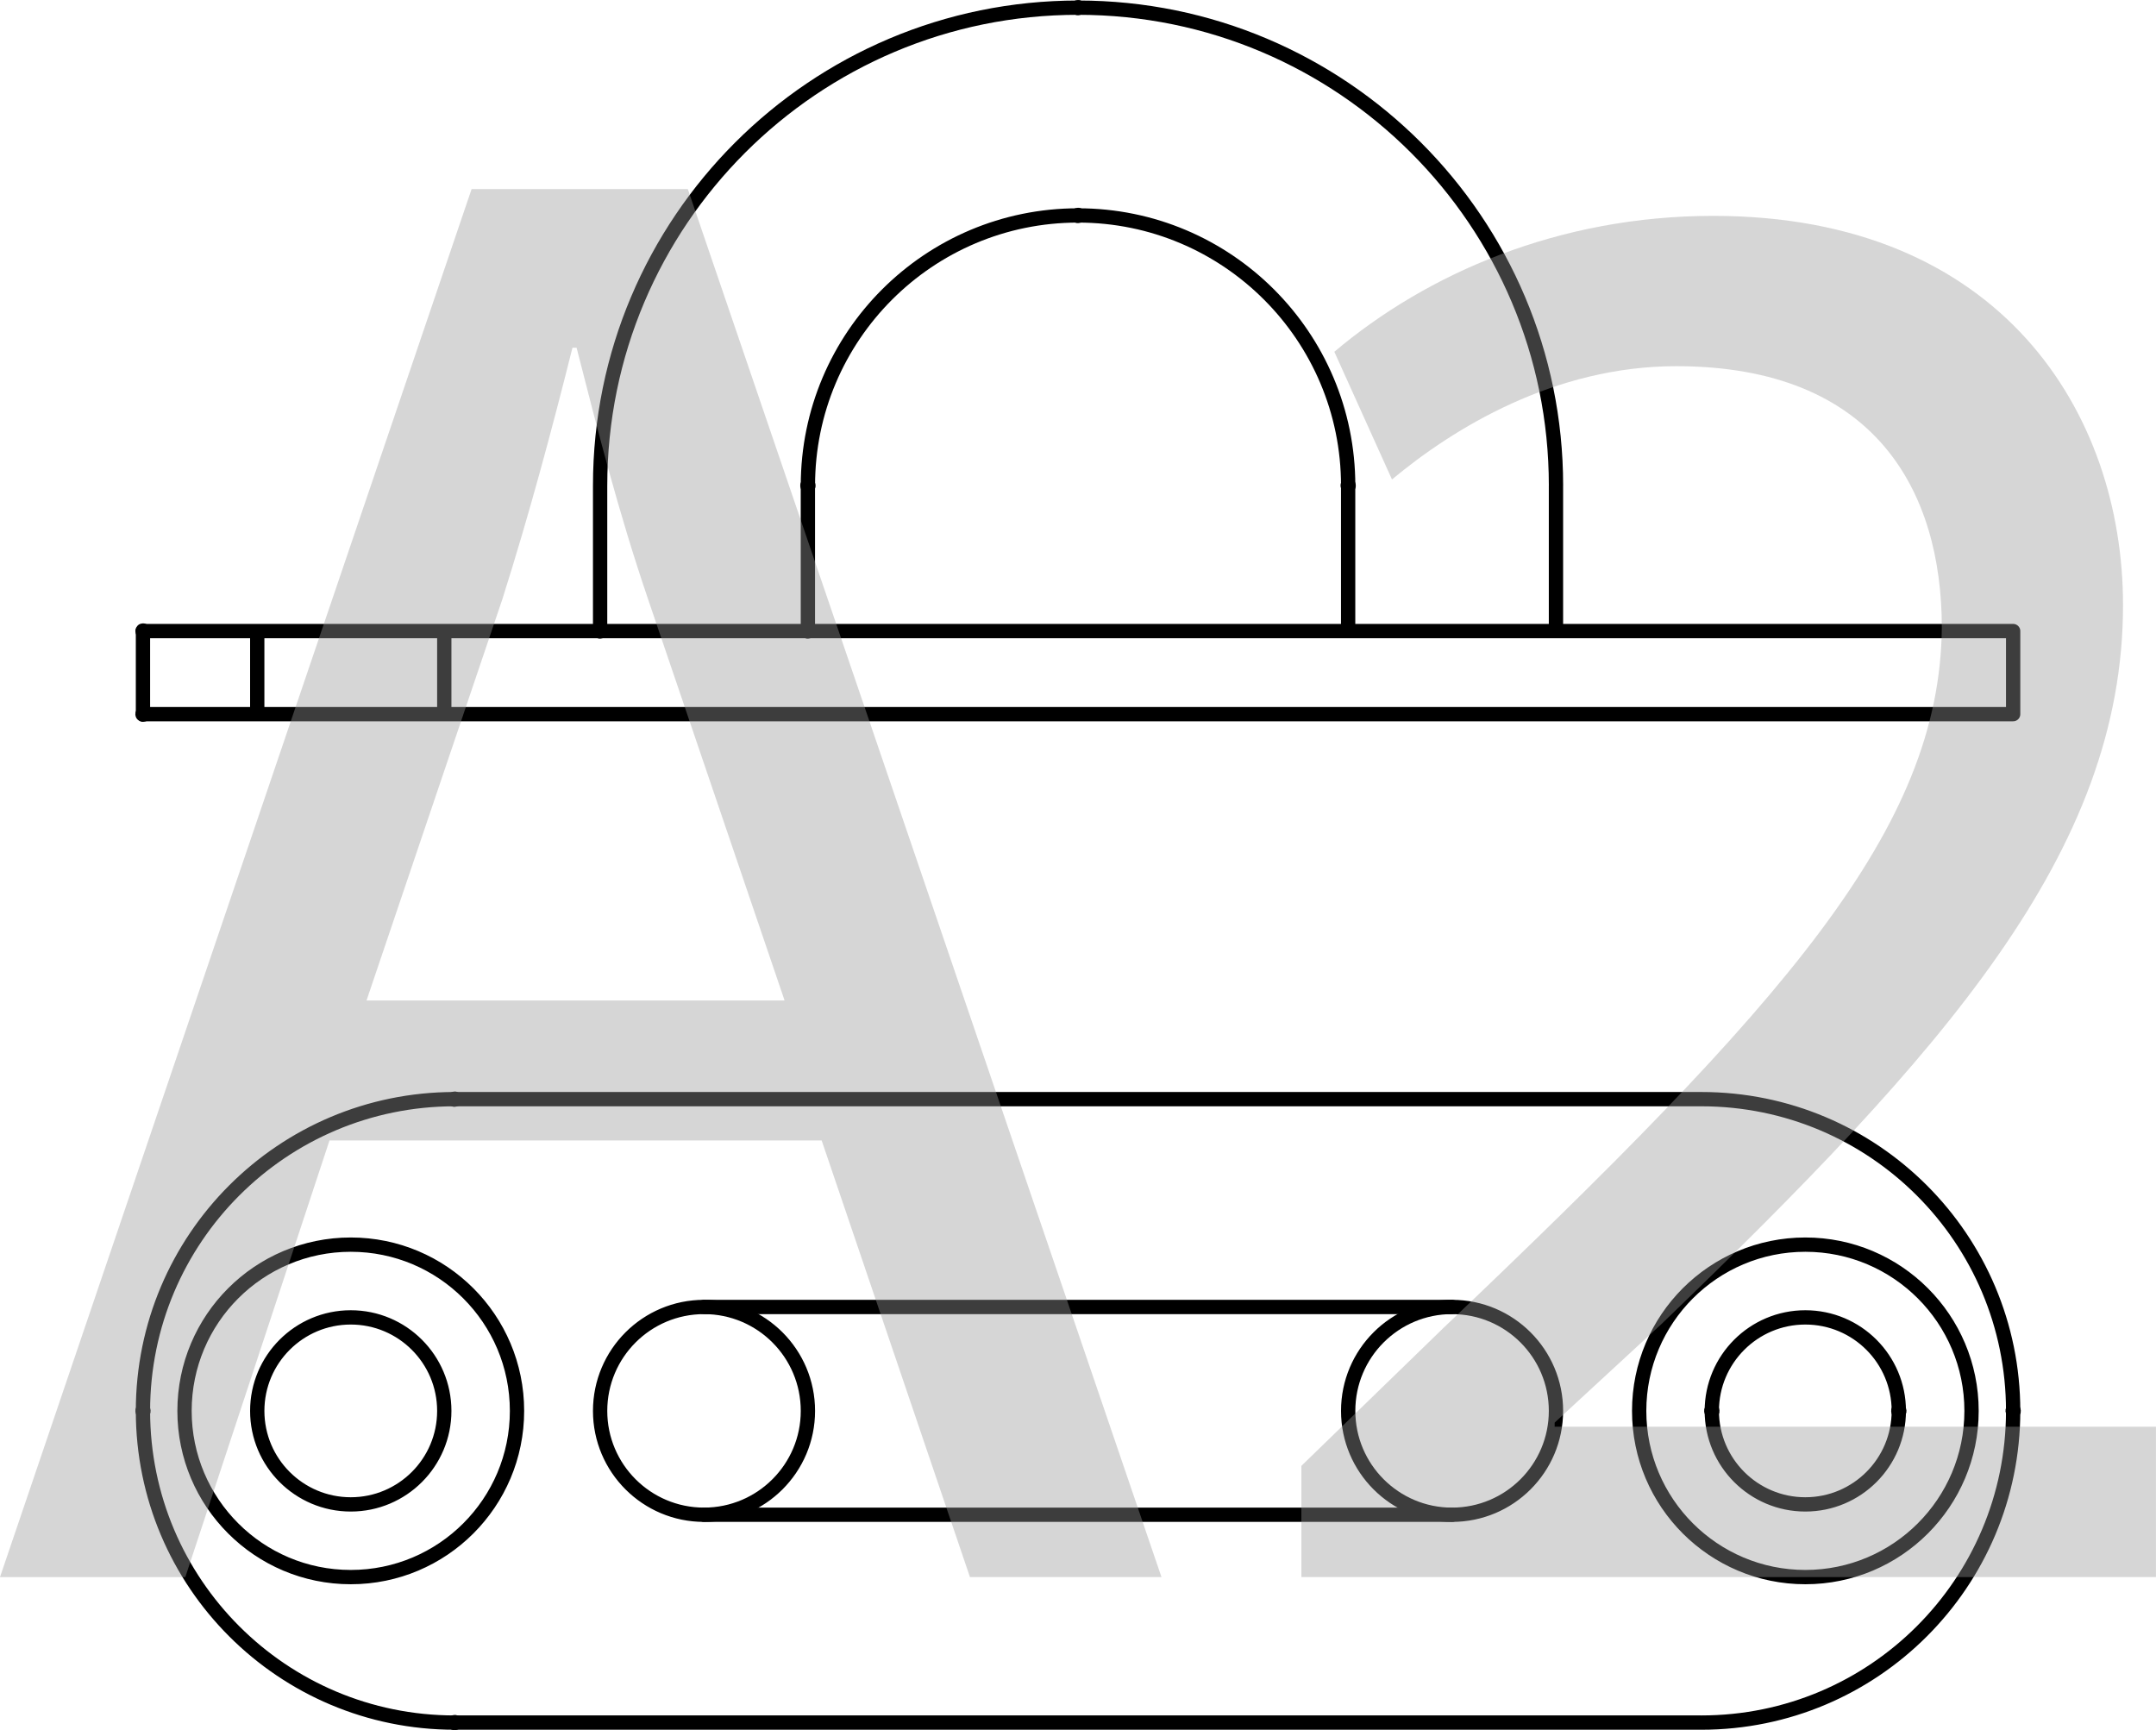
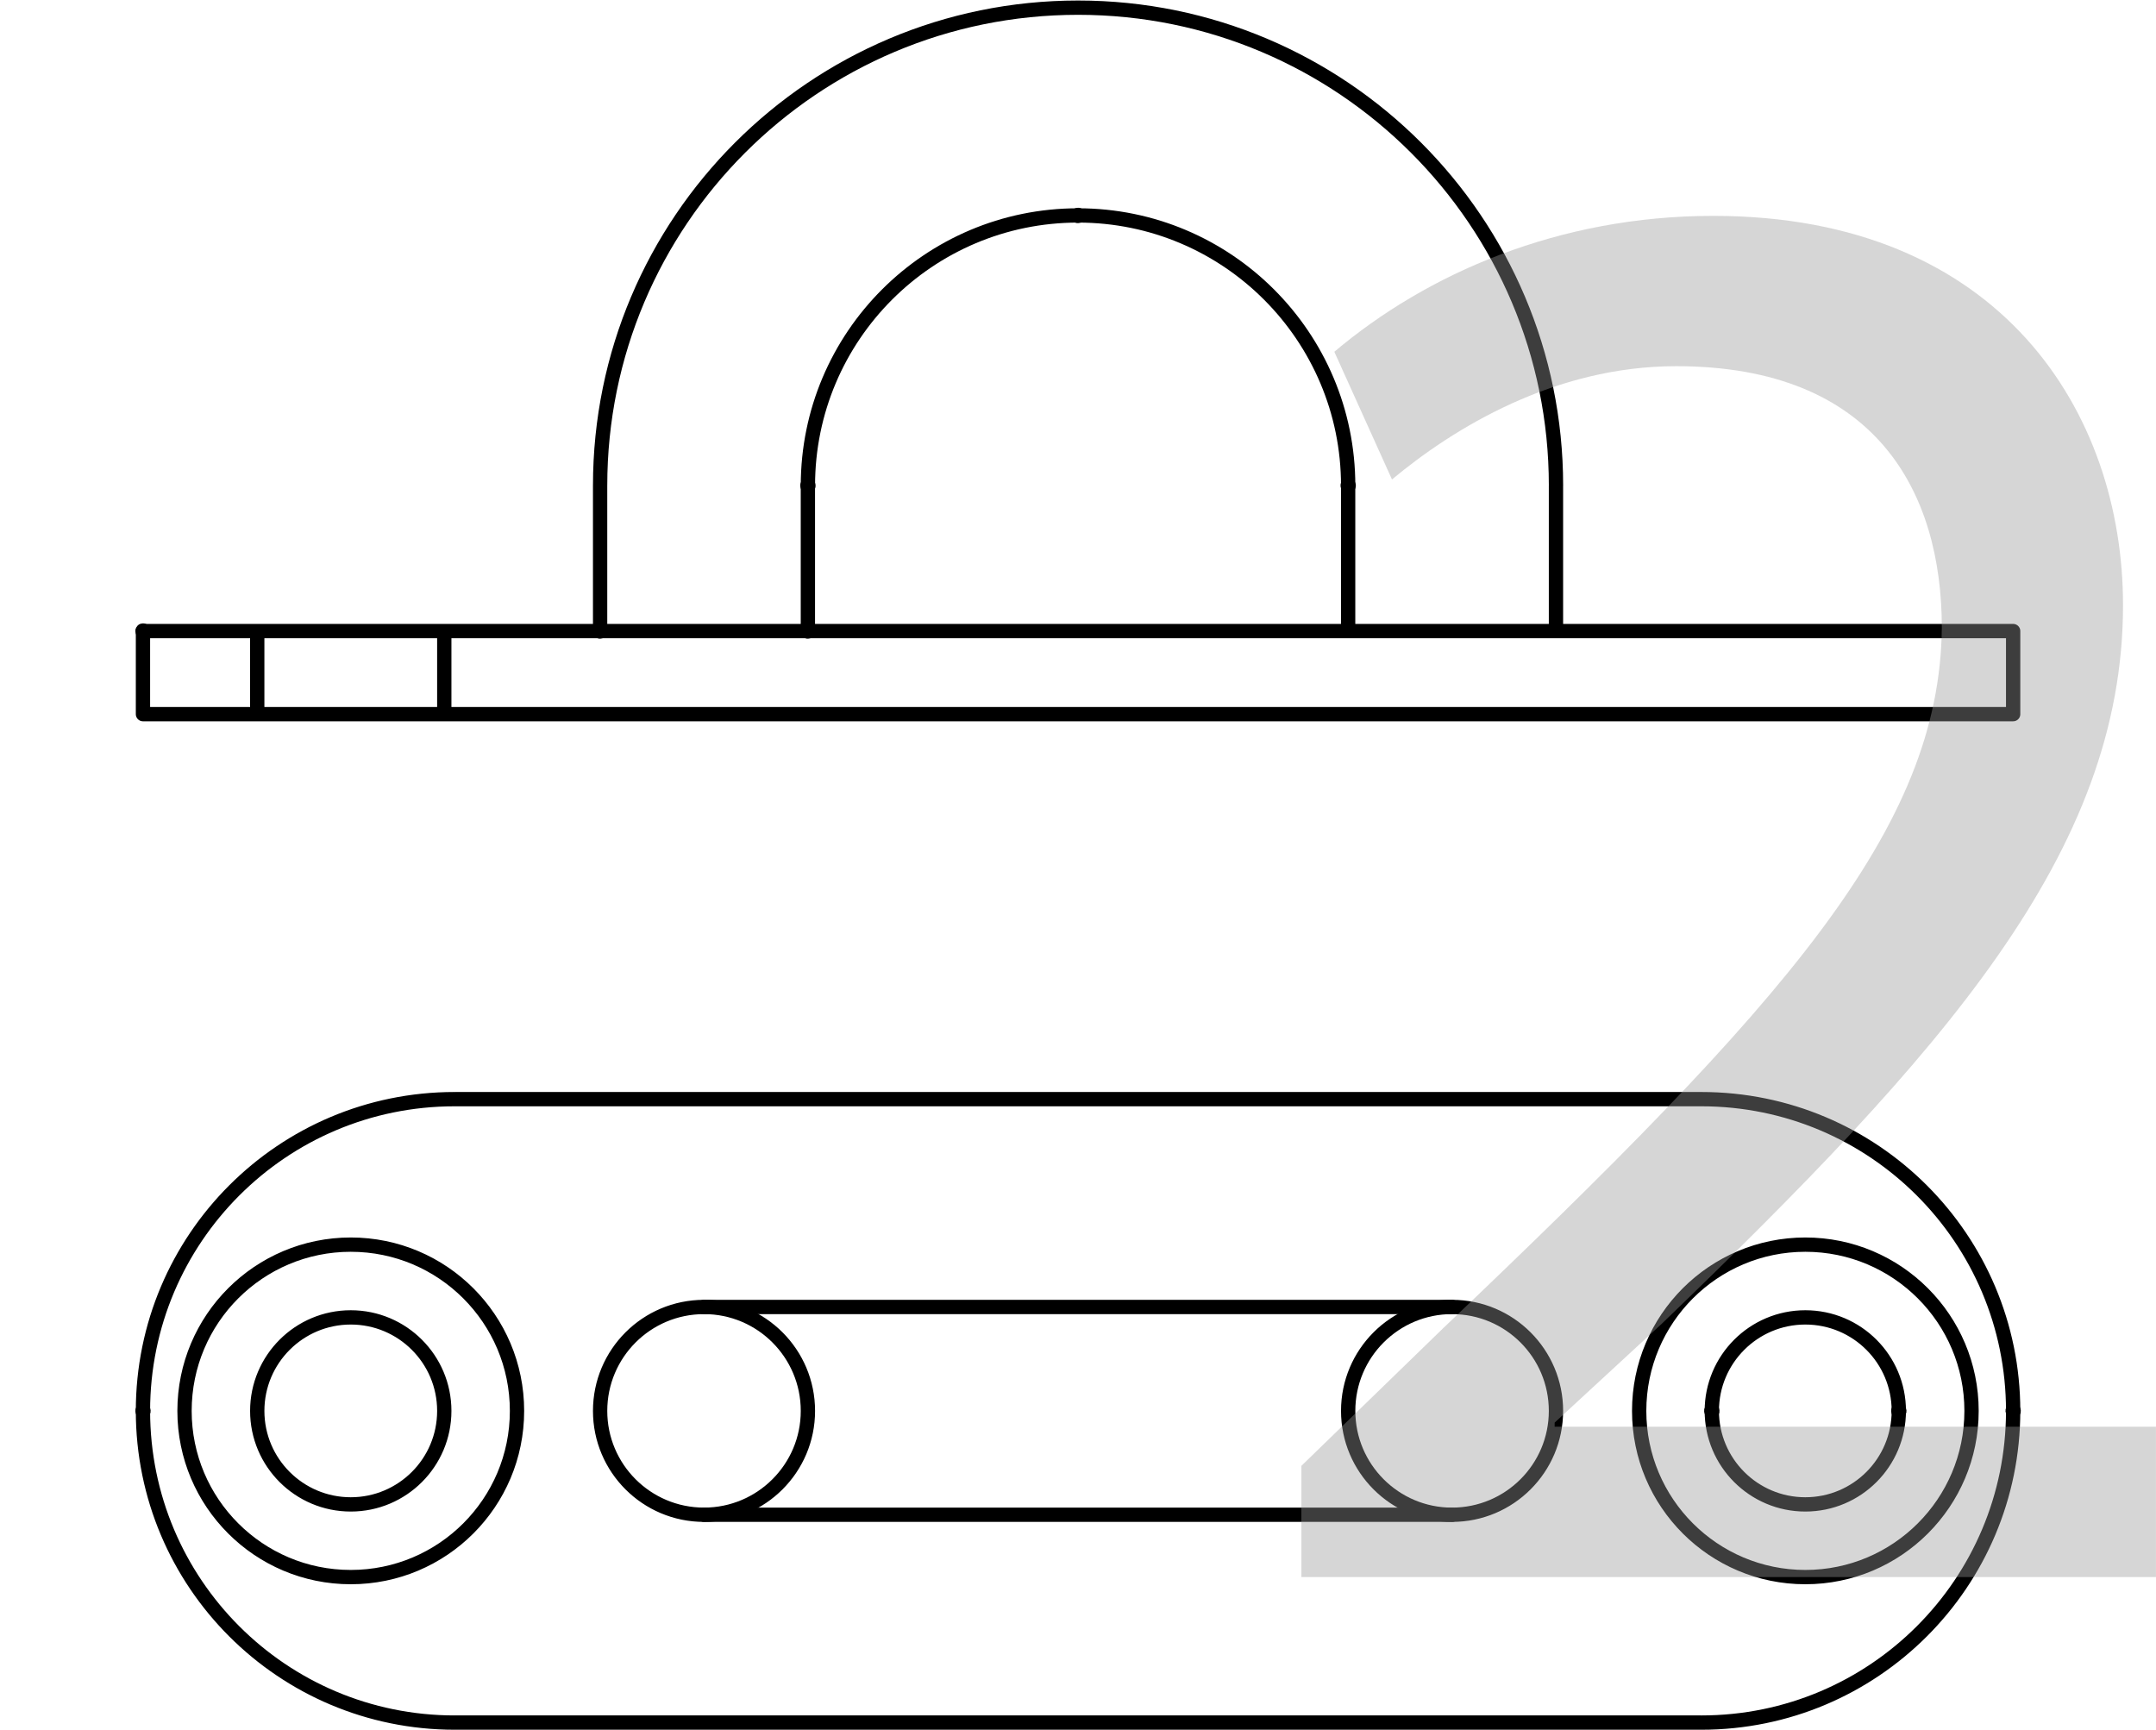
<svg xmlns="http://www.w3.org/2000/svg" id="_Слой_1" data-name="Слой 1" viewBox="0 0 75.388 60.5">
  <defs>
    <style>
      .cls-1 {
        fill: #999;
      }

      .cls-2 {
        fill: none;
        stroke: #000;
        stroke-linecap: round;
        stroke-linejoin: round;
        stroke-width: .5px;
      }

      .cls-3 {
        opacity: .4;
      }
    </style>
  </defs>
  <g>
    <path class="cls-2" d="M24.617,52.965c2.005,0,3.633-1.627,3.633-3.631,0-2.009-1.628-3.635-3.633-3.635" />
    <path class="cls-2" d="M50.774,45.699c-2.006,0-3.633,1.625-3.633,3.634,0,2.005,1.627,3.633,3.633,3.633" />
    <path class="cls-2" d="M15.535,24.971v-2.905m-6.54,2.905v-2.905m38.146-5.087c0-5.215-4.229-9.446-9.444-9.446-5.217,0-9.447,4.23-9.447,9.446m26.158,0C54.407,7.75,46.925,.268,37.696,.268,28.466,.268,20.984,7.75,20.984,16.979m26.156,5.087v-5.087m-18.891,5.087v-5.087m-7.265,5.087v-5.087m33.423,5.087v-5.087M4.999,22.066H70.393M4.999,24.971H70.393m0,0v-2.905M4.999,24.971v-2.905m32.697,30.899h13.078m-13.078-7.265h13.078m0,7.265c2.006,0,3.633-1.627,3.633-3.631,0-2.009-1.627-3.634-3.633-3.634m-26.156,0c-2.007,0-3.634,1.625-3.634,3.634,0,2.005,1.627,3.631,3.634,3.631m13.078-7.265h-13.078m13.078,7.265h-13.078m41.777-3.631c0-1.806-1.461-3.27-3.269-3.27-1.805,0-3.27,1.464-3.27,3.27,0,1.804,1.465,3.269,3.27,3.269,1.808,0,3.269-1.465,3.269-3.269Zm2.543,0c0-3.212-2.602-5.814-5.811-5.814s-5.811,2.602-5.811,5.814c0,3.209,2.602,5.811,5.811,5.811s5.811-2.602,5.811-5.811Zm-50.86,0c0-3.212-2.602-5.814-5.813-5.814s-5.813,2.602-5.813,5.814c0,3.209,2.602,5.811,5.813,5.811s5.813-2.602,5.813-5.811Zm-2.543,0c0-1.806-1.464-3.27-3.27-3.27s-3.27,1.464-3.27,3.27c0,1.804,1.464,3.269,3.27,3.269s3.27-1.465,3.27-3.269Zm43.957,10.898c6.021,0,10.901-4.878,10.901-10.898,0-6.021-4.88-10.901-10.901-10.901m-43.595,0c-6.02,0-10.898,4.88-10.898,10.901,0,6.02,4.878,10.898,10.898,10.898m0-21.799H59.492M15.897,60.231H59.492" />
  </g>
  <path class="cls-2" d="M5.018,49.334c0,.008-.009,.018-.018,.018-.01,0-.018-.01-.018-.018,0-.011,.008-.02,.018-.02,.01,0,.018,.008,.018,.02Zm65.394,0c0,.008-.009,.018-.018,.018s-.02-.01-.02-.018c0-.011,.01-.02,.02-.02s.018,.008,.018,.02Z" />
  <g>
-     <path class="cls-2" d="M28.269,16.979c0,.01-.009,.018-.02,.018-.01,0-.018-.008-.018-.018,0-.011,.008-.02,.018-.02,.011,0,.02,.009,.02,.02Zm18.89,0c0,.01-.007,.018-.018,.018-.009,0-.018-.008-.018-.018,0-.011,.01-.02,.018-.02,.011,0,.018,.009,.018,.02Z" />
+     <path class="cls-2" d="M28.269,16.979c0,.01-.009,.018-.02,.018-.01,0-.018-.008-.018-.018,0-.011,.008-.02,.018-.02,.011,0,.02,.009,.02,.02Zm18.89,0c0,.01-.007,.018-.018,.018-.009,0-.018-.008-.018-.018,0-.011,.01-.02,.018-.02,.011,0,.018,.009,.018,.02" />
    <path class="cls-2" d="M37.714,7.534c0,.008-.009,.018-.018,.018-.011,0-.02-.01-.02-.018,0-.011,.009-.02,.02-.02,.01,0,.018,.009,.018,.02ZM5.018,22.066c0,.01-.009,.018-.018,.018s-.018-.008-.018-.018c0-.013,.009-.02,.018-.02s.018,.007,.018,.02Z" />
-     <path class="cls-2" d="M37.714,.268c0,.01-.009,.017-.018,.017-.011,0-.02-.007-.02-.017,0-.011,.009-.018,.02-.018,.01,0,.018,.007,.018,.018ZM5.018,24.971c0,.013-.009,.02-.018,.02s-.018-.007-.018-.02c0-.008,.009-.018,.018-.018s.018,.01,.018,.018Z" />
  </g>
  <g>
-     <path class="cls-2" d="M15.916,60.232c0,.01-.009,.018-.018,.018-.011,0-.02-.009-.02-.018,0-.011,.009-.018,.02-.018,.01,0,.018,.007,.018,.018Zm0-21.799c0,.008-.009,.02-.018,.02-.011,0-.02-.011-.02-.02,0-.01,.009-.018,.02-.018,.01,0,.018,.008,.018,.018Z" />
    <path class="cls-2" d="M59.875,49.334c0,.008-.009,.018-.02,.018-.009,0-.018-.01-.018-.018,0-.011,.01-.02,.018-.02,.011,0,.02,.008,.02,.02Zm6.539,0c0,.008-.009,.018-.02,.018-.008,0-.018-.01-.018-.018,0-.011,.01-.02,.018-.02,.011,0,.02,.008,.02,.02ZM28.268,22.066c0,.01-.008,.018-.018,.018-.011,0-.018-.008-.018-.018,0-.013,.007-.02,.018-.02,.01,0,.018,.007,.018,.02Zm-7.265,0c0,.01-.01,.018-.018,.018-.011,0-.02-.008-.02-.018,0-.013,.009-.02,.02-.02,.009,0,.018,.007,.018,.02Z" />
  </g>
  <g class="cls-3">
-     <path class="cls-1" d="M11.521,39.879l-5.041,15.266H0L16.49,6.612h7.561l16.562,48.532h-6.697l-5.185-15.266H11.521Zm15.913-4.896l-4.752-13.969c-1.08-3.168-1.801-6.049-2.521-8.856h-.144c-.721,2.88-1.513,5.832-2.448,8.784l-4.753,14.041h14.617Z" />
    <path class="cls-1" d="M45.505,55.144v-3.889l4.969-4.824c11.953-11.377,17.354-17.425,17.425-24.481,0-4.753-2.304-9.146-9.288-9.146-4.249,0-7.777,2.16-9.938,3.961l-2.016-4.465c3.24-2.736,7.849-4.752,13.249-4.752,10.081,0,14.329,6.912,14.329,13.609,0,8.641-6.265,15.625-16.129,25.13l-3.745,3.456v.144h21.026v5.257h-29.883Z" />
  </g>
</svg>